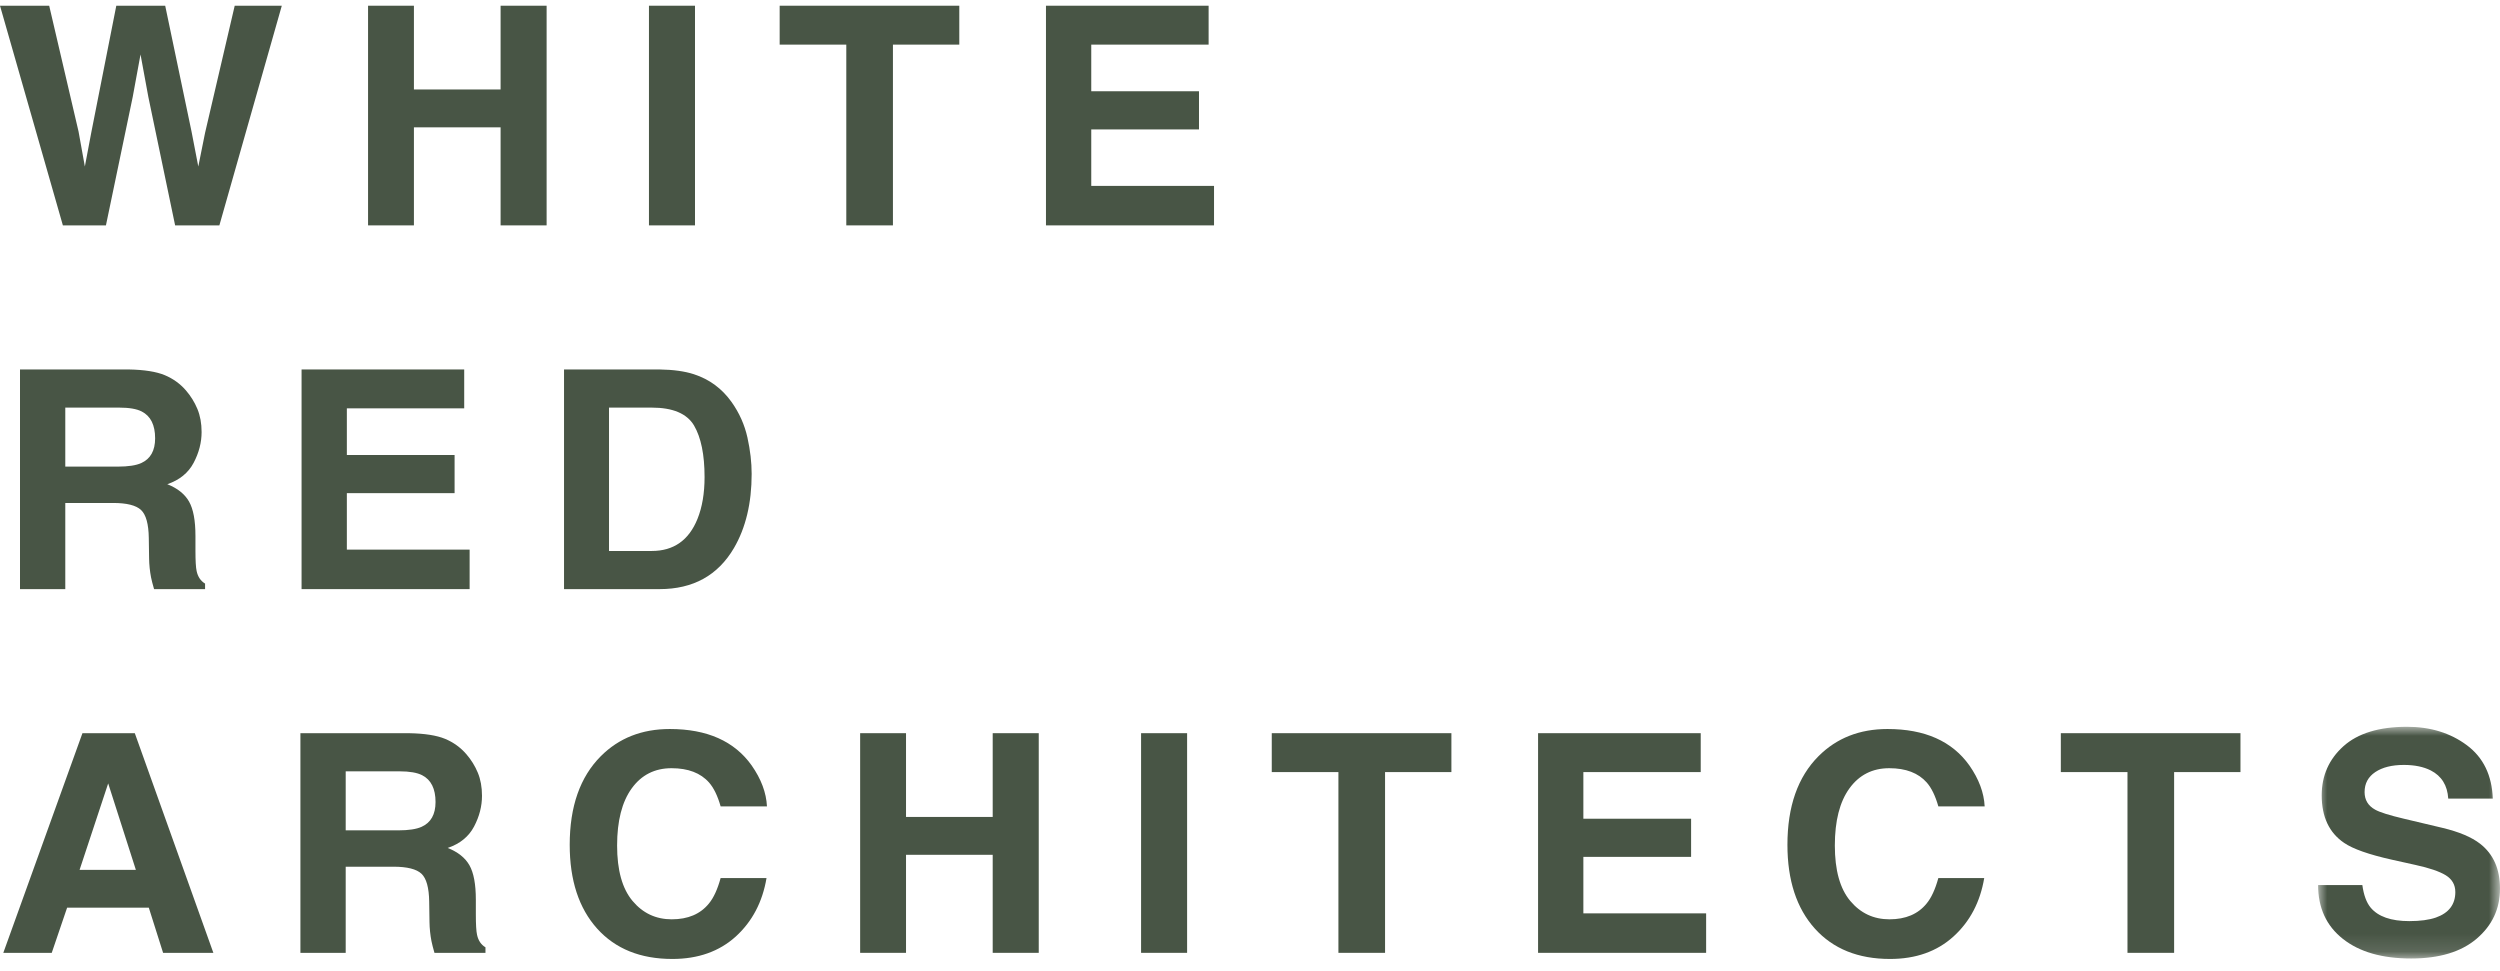
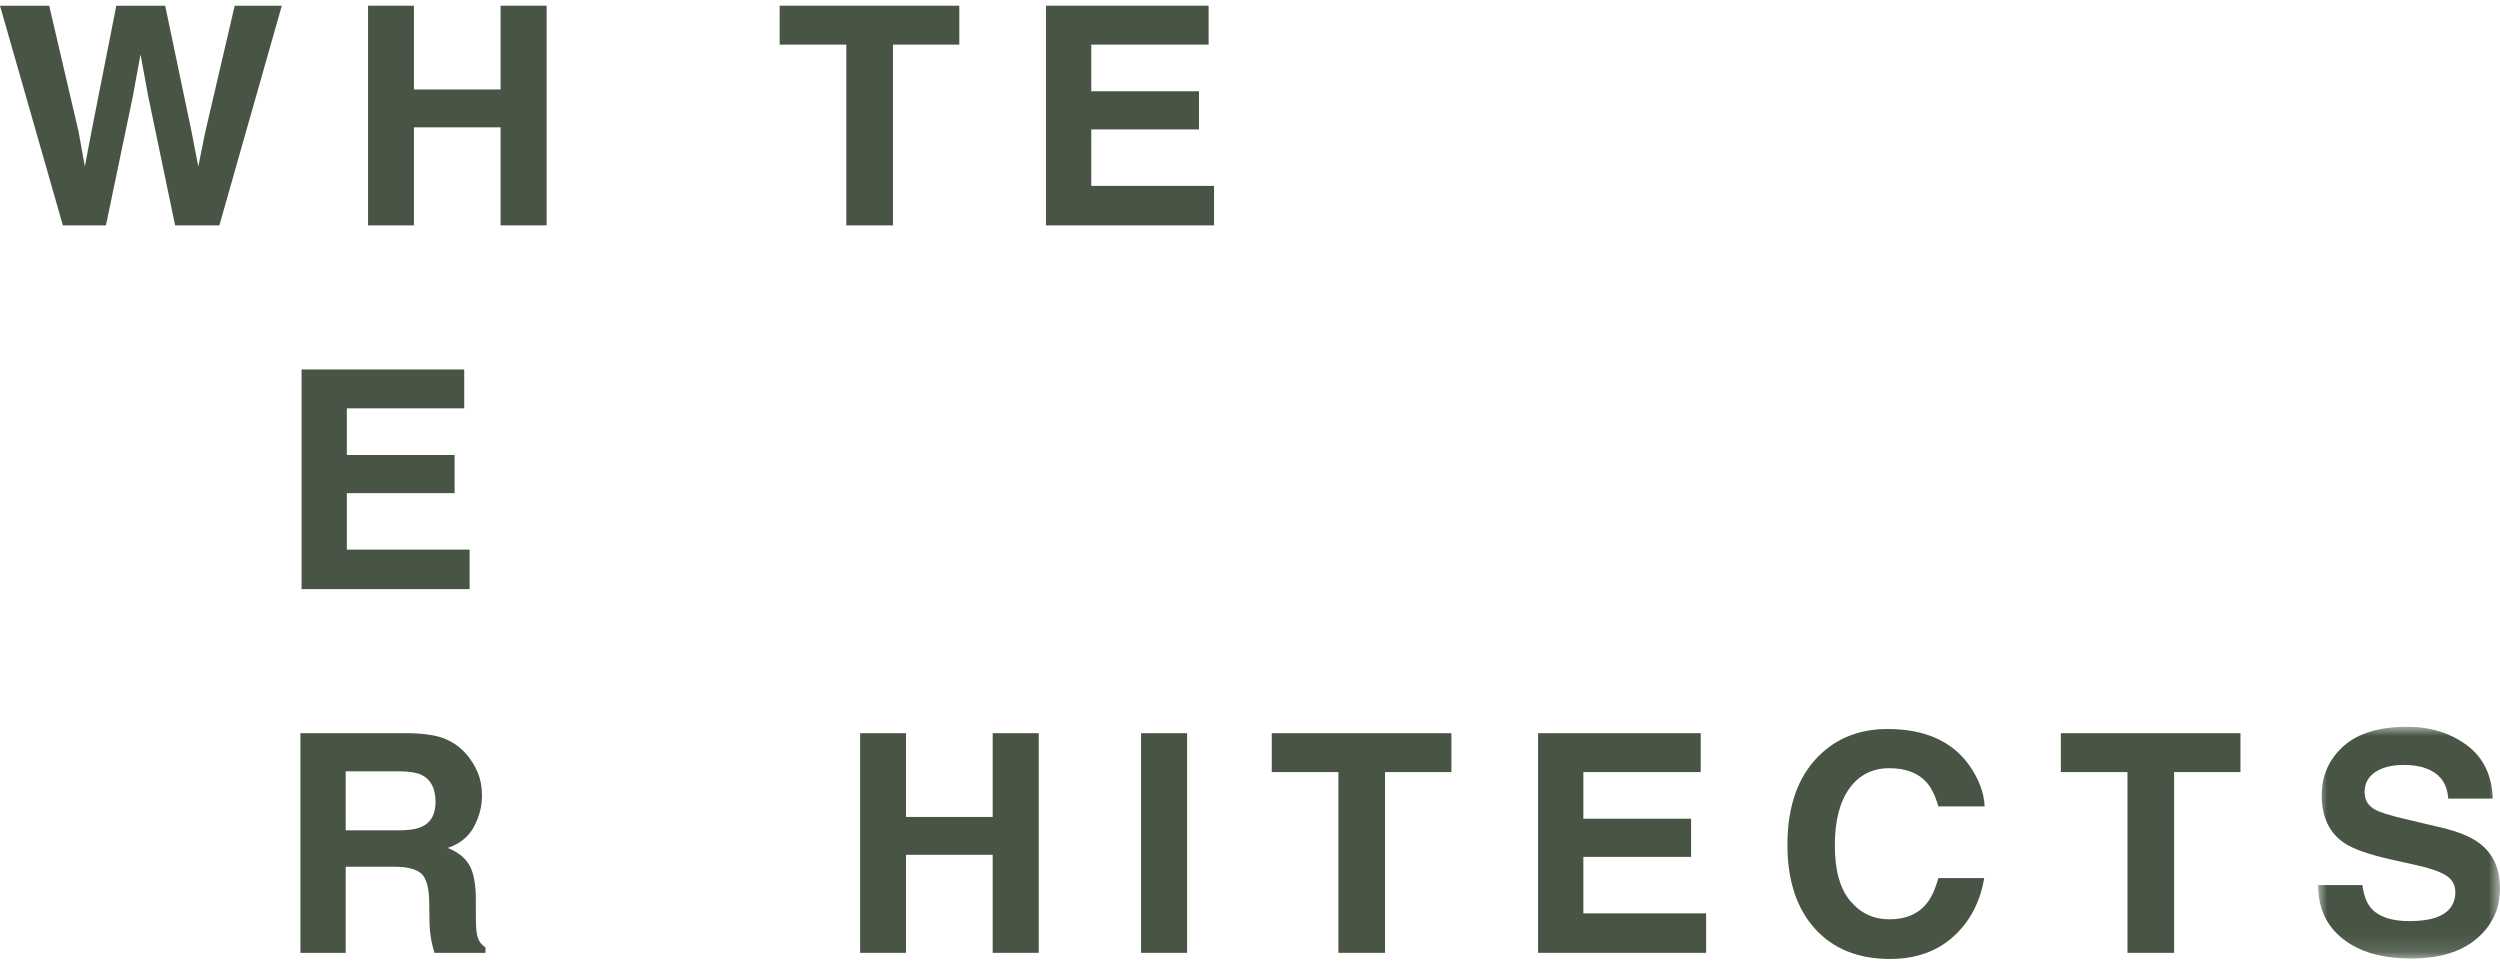
<svg xmlns="http://www.w3.org/2000/svg" xmlns:xlink="http://www.w3.org/1999/xlink" width="139px" height="54px" viewBox="0 0 139 54" version="1.1">
  <title>Group 28</title>
  <defs>
    <polygon id="path-1" points="0 0 10.114 0 10.114 12.884 0 12.884" />
  </defs>
  <g id="Symbols" stroke="none" stroke-width="1" fill="none" fill-rule="evenodd">
    <g id="Desktop_Footer-3_Architects" transform="translate(-800, -106)">
      <g id="Group-8" transform="translate(800, 71)">
        <g id="Group-28" transform="translate(0, 35.318)">
-           <path d="M4.584,40.447 L0.184,52.66 L2.877,52.66 L3.731,50.15 L8.274,50.15 L9.068,52.66 L11.863,52.66 L7.495,40.447 L4.584,40.447 Z M6.015,43.239 L7.554,48.046 L4.425,48.046 L6.015,43.239 Z" id="Fill-1" fill="#485545" />
          <g id="Group-6" transform="translate(16.703, 40.215)" fill="#485545">
            <path d="M5.178,7.656 L2.518,7.656 L2.518,12.446 L0,12.446 L0,0.233 L6.048,0.233 C6.913,0.249 7.578,0.354 8.044,0.547 C8.509,0.741 8.904,1.026 9.227,1.401 C9.495,1.711 9.707,2.053 9.863,2.428 C10.019,2.804 10.096,3.232 10.096,3.713 C10.096,4.293 9.95,4.863 9.654,5.424 C9.358,5.984 8.871,6.38 8.19,6.613 C8.758,6.839 9.162,7.16 9.399,7.578 C9.635,7.995 9.754,8.631 9.754,9.488 L9.754,10.309 C9.754,10.865 9.776,11.244 9.821,11.443 C9.888,11.758 10.043,11.99 10.289,12.138 L10.289,12.446 L7.453,12.446 C7.375,12.175 7.319,11.956 7.286,11.791 C7.22,11.449 7.183,11.098 7.177,10.739 L7.16,9.604 C7.15,8.825 7.006,8.305 6.73,8.046 C6.454,7.787 5.936,7.656 5.178,7.656 M6.742,5.436 C7.255,5.204 7.513,4.746 7.513,4.06 C7.513,3.32 7.264,2.823 6.768,2.569 C6.489,2.426 6.07,2.353 5.513,2.353 L2.518,2.353 L2.518,5.635 L5.437,5.635 C6.017,5.635 6.453,5.568 6.742,5.436" id="Fill-2" />
-             <path d="M24.209,11.535 C23.289,12.368 22.112,12.785 20.678,12.785 C18.905,12.785 17.511,12.223 16.496,11.095 C15.481,9.963 14.973,8.41 14.973,6.438 C14.973,4.306 15.551,2.663 16.705,1.508 C17.709,0.504 18.986,0 20.537,0 C22.611,0 24.128,0.675 25.087,2.022 C25.617,2.779 25.902,3.538 25.94,4.301 L23.364,4.301 C23.197,3.715 22.982,3.274 22.72,2.975 C22.251,2.445 21.558,2.179 20.637,2.179 C19.7,2.179 18.961,2.554 18.42,3.302 C17.879,4.051 17.608,5.111 17.608,6.48 C17.608,7.85 17.894,8.876 18.466,9.558 C19.037,10.24 19.764,10.581 20.645,10.581 C21.549,10.581 22.237,10.289 22.712,9.703 C22.974,9.388 23.191,8.916 23.364,8.286 L25.916,8.286 C25.692,9.618 25.123,10.7 24.209,11.535" id="Fill-4" />
          </g>
          <polygon id="Fill-7" fill="#485545" points="55.194 40.447 55.194 45.104 50.375 45.104 50.375 40.447 47.824 40.447 47.824 52.66 50.375 52.66 50.375 47.209 55.194 47.209 55.194 52.66 57.754 52.66 57.754 40.447" />
          <polygon id="Fill-8" fill="#485545" points="63.444 52.66 66.003 52.66 66.003 40.447 63.444 40.447" />
          <polygon id="Fill-9" fill="#485545" points="70.71 40.447 70.71 42.61 74.416 42.61 74.416 52.66 77.009 52.66 77.009 42.61 80.698 42.61 80.698 40.447" />
          <polygon id="Fill-10" fill="#485545" points="85.517 40.447 85.517 52.66 94.861 52.66 94.861 50.465 88.035 50.465 88.035 47.324 94.025 47.324 94.025 45.203 88.035 45.203 88.035 42.61 94.56 42.61 94.56 40.447" />
          <path d="M108.616,51.749 C107.696,52.583 106.519,53 105.086,53 C103.313,53 101.918,52.437 100.904,51.31 C99.888,50.178 99.381,48.625 99.381,46.653 C99.381,44.521 99.958,42.878 101.112,41.723 C102.116,40.719 103.394,40.215 104.944,40.215 C107.018,40.215 108.535,40.889 109.495,42.237 C110.025,42.994 110.309,43.753 110.347,44.516 L107.772,44.516 C107.605,43.93 107.389,43.488 107.127,43.19 C106.659,42.66 105.965,42.394 105.044,42.394 C104.108,42.394 103.369,42.769 102.828,43.517 C102.286,44.265 102.017,45.325 102.017,46.695 C102.017,48.065 102.302,49.091 102.874,49.773 C103.445,50.455 104.171,50.796 105.053,50.796 C105.957,50.796 106.644,50.504 107.119,49.918 C107.381,49.603 107.599,49.131 107.772,48.501 L110.323,48.501 C110.099,49.833 109.532,50.915 108.616,51.749" id="Fill-11" fill="#485545" />
          <polygon id="Fill-13" fill="#485545" points="114.582 40.447 114.582 42.61 118.288 42.61 118.288 52.66 120.881 52.66 120.881 42.61 124.57 42.61 124.57 40.447" />
          <g id="Group-19" transform="translate(1.112, 20.224)">
            <g id="Group-16" transform="translate(127.774, 19.867)">
              <mask id="mask-2" fill="white">
                <use xlink:href="#path-1" />
              </mask>
              <g id="Clip-15" />
              <path d="M5.07,10.805 C5.677,10.805 6.17,10.738 6.551,10.606 C7.269,10.352 7.63,9.879 7.63,9.189 C7.63,8.786 7.451,8.474 7.094,8.253 C6.737,8.038 6.176,7.847 5.412,7.681 L4.107,7.391 C2.825,7.104 1.938,6.792 1.447,6.455 C0.616,5.892 0.201,5.01 0.201,3.811 C0.201,2.718 0.602,1.809 1.405,1.085 C2.208,0.362 3.388,0 4.945,0 C6.243,0 7.352,0.342 8.269,1.023 C9.187,1.706 9.667,2.696 9.713,3.993 L7.236,3.993 C7.192,3.259 6.868,2.738 6.266,2.428 C5.864,2.224 5.365,2.121 4.768,2.121 C4.105,2.121 3.575,2.254 3.179,2.519 C2.783,2.785 2.585,3.154 2.585,3.63 C2.585,4.066 2.78,4.391 3.17,4.607 C3.422,4.751 3.957,4.919 4.776,5.113 L6.901,5.617 C7.833,5.839 8.535,6.135 9.009,6.504 C9.746,7.079 10.114,7.911 10.114,8.998 C10.114,10.115 9.683,11.041 8.822,11.778 C7.96,12.516 6.742,12.884 5.17,12.884 C3.564,12.884 2.301,12.521 1.381,11.795 C0.46,11.069 0,10.07 0,8.8 L2.46,8.8 C2.537,9.357 2.691,9.775 2.919,10.051 C3.338,10.554 4.054,10.805 5.07,10.805" id="Fill-14" fill="#485545" mask="url(#mask-2)" />
            </g>
-             <path d="M5.178,7.423 L2.518,7.423 L2.518,12.213 L0,12.213 L0,0 L6.049,0 C6.913,0.016 7.578,0.122 8.044,0.315 C8.509,0.509 8.904,0.793 9.228,1.168 C9.495,1.478 9.707,1.82 9.863,2.195 C10.019,2.571 10.097,2.999 10.097,3.48 C10.097,4.06 9.95,4.63 9.654,5.191 C9.358,5.751 8.87,6.147 8.19,6.38 C8.758,6.606 9.162,6.928 9.399,7.345 C9.636,7.762 9.755,8.398 9.755,9.255 L9.755,10.076 C9.755,10.633 9.776,11.011 9.821,11.21 C9.888,11.525 10.044,11.757 10.29,11.906 L10.29,12.213 L7.454,12.213 C7.376,11.942 7.319,11.724 7.286,11.558 C7.22,11.216 7.184,10.865 7.178,10.506 L7.161,9.371 C7.15,8.592 7.006,8.073 6.73,7.813 C6.454,7.554 5.937,7.423 5.178,7.423 M6.742,5.204 C7.256,4.971 7.513,4.513 7.513,3.827 C7.513,3.088 7.264,2.59 6.767,2.336 C6.489,2.193 6.071,2.121 5.513,2.121 L2.518,2.121 L2.518,5.402 L5.438,5.402 C6.018,5.402 6.452,5.335 6.742,5.204" id="Fill-17" fill="#485545" />
          </g>
          <polygon id="Fill-20" fill="#485545" points="25.275 27.101 19.285 27.101 19.285 30.241 26.111 30.241 26.111 32.437 16.767 32.437 16.767 20.224 25.81 20.224 25.81 22.386 19.285 22.386 19.285 24.98 25.275 24.98" />
-           <path d="M36.672,32.437 L31.36,32.437 L31.36,20.224 L36.672,20.224 C37.437,20.235 38.072,20.324 38.58,20.489 C39.445,20.771 40.144,21.287 40.679,22.039 C41.109,22.647 41.401,23.304 41.558,24.011 C41.714,24.718 41.792,25.392 41.792,26.032 C41.792,27.656 41.463,29.032 40.805,30.158 C39.912,31.677 38.535,32.437 36.672,32.437 M38.588,23.339 C38.192,22.676 37.409,22.345 36.237,22.345 L33.861,22.345 L33.861,30.316 L36.237,30.316 C37.453,30.316 38.301,29.722 38.78,28.534 C39.043,27.883 39.174,27.106 39.174,26.206 C39.174,24.963 38.979,24.008 38.588,23.339" id="Fill-21" fill="#485545" />
          <polygon id="Fill-23" fill="#485545" points="13.05 0 11.402 7.068 11.025 8.941 10.649 6.994 9.185 0 6.466 0 5.078 7.035 4.718 8.941 4.367 6.994 2.735 0 0 0 3.496 12.213 5.89 12.213 7.379 5.072 7.813 2.71 8.248 5.072 9.737 12.213 12.197 12.213 15.668 0" />
          <polygon id="Fill-24" fill="#485545" points="27.833 0 27.833 4.657 23.014 4.657 23.014 0 20.464 0 20.464 12.213 23.014 12.213 23.014 6.762 27.833 6.762 27.833 12.213 30.392 12.213 30.392 0" />
-           <polygon id="Fill-25" fill="#485545" points="36.082 12.213 38.642 12.213 38.642 0 36.082 0" />
          <polygon id="Fill-26" fill="#485545" points="43.349 0 43.349 2.163 47.054 2.163 47.054 12.213 49.647 12.213 49.647 2.163 53.337 2.163 53.337 0" />
          <polygon id="Fill-27" fill="#485545" points="58.156 0 58.156 12.213 67.5 12.213 67.5 10.018 60.674 10.018 60.674 6.878 66.664 6.878 66.664 4.756 60.674 4.756 60.674 2.163 67.199 2.163 67.199 0" />
        </g>
      </g>
    </g>
  </g>
</svg>